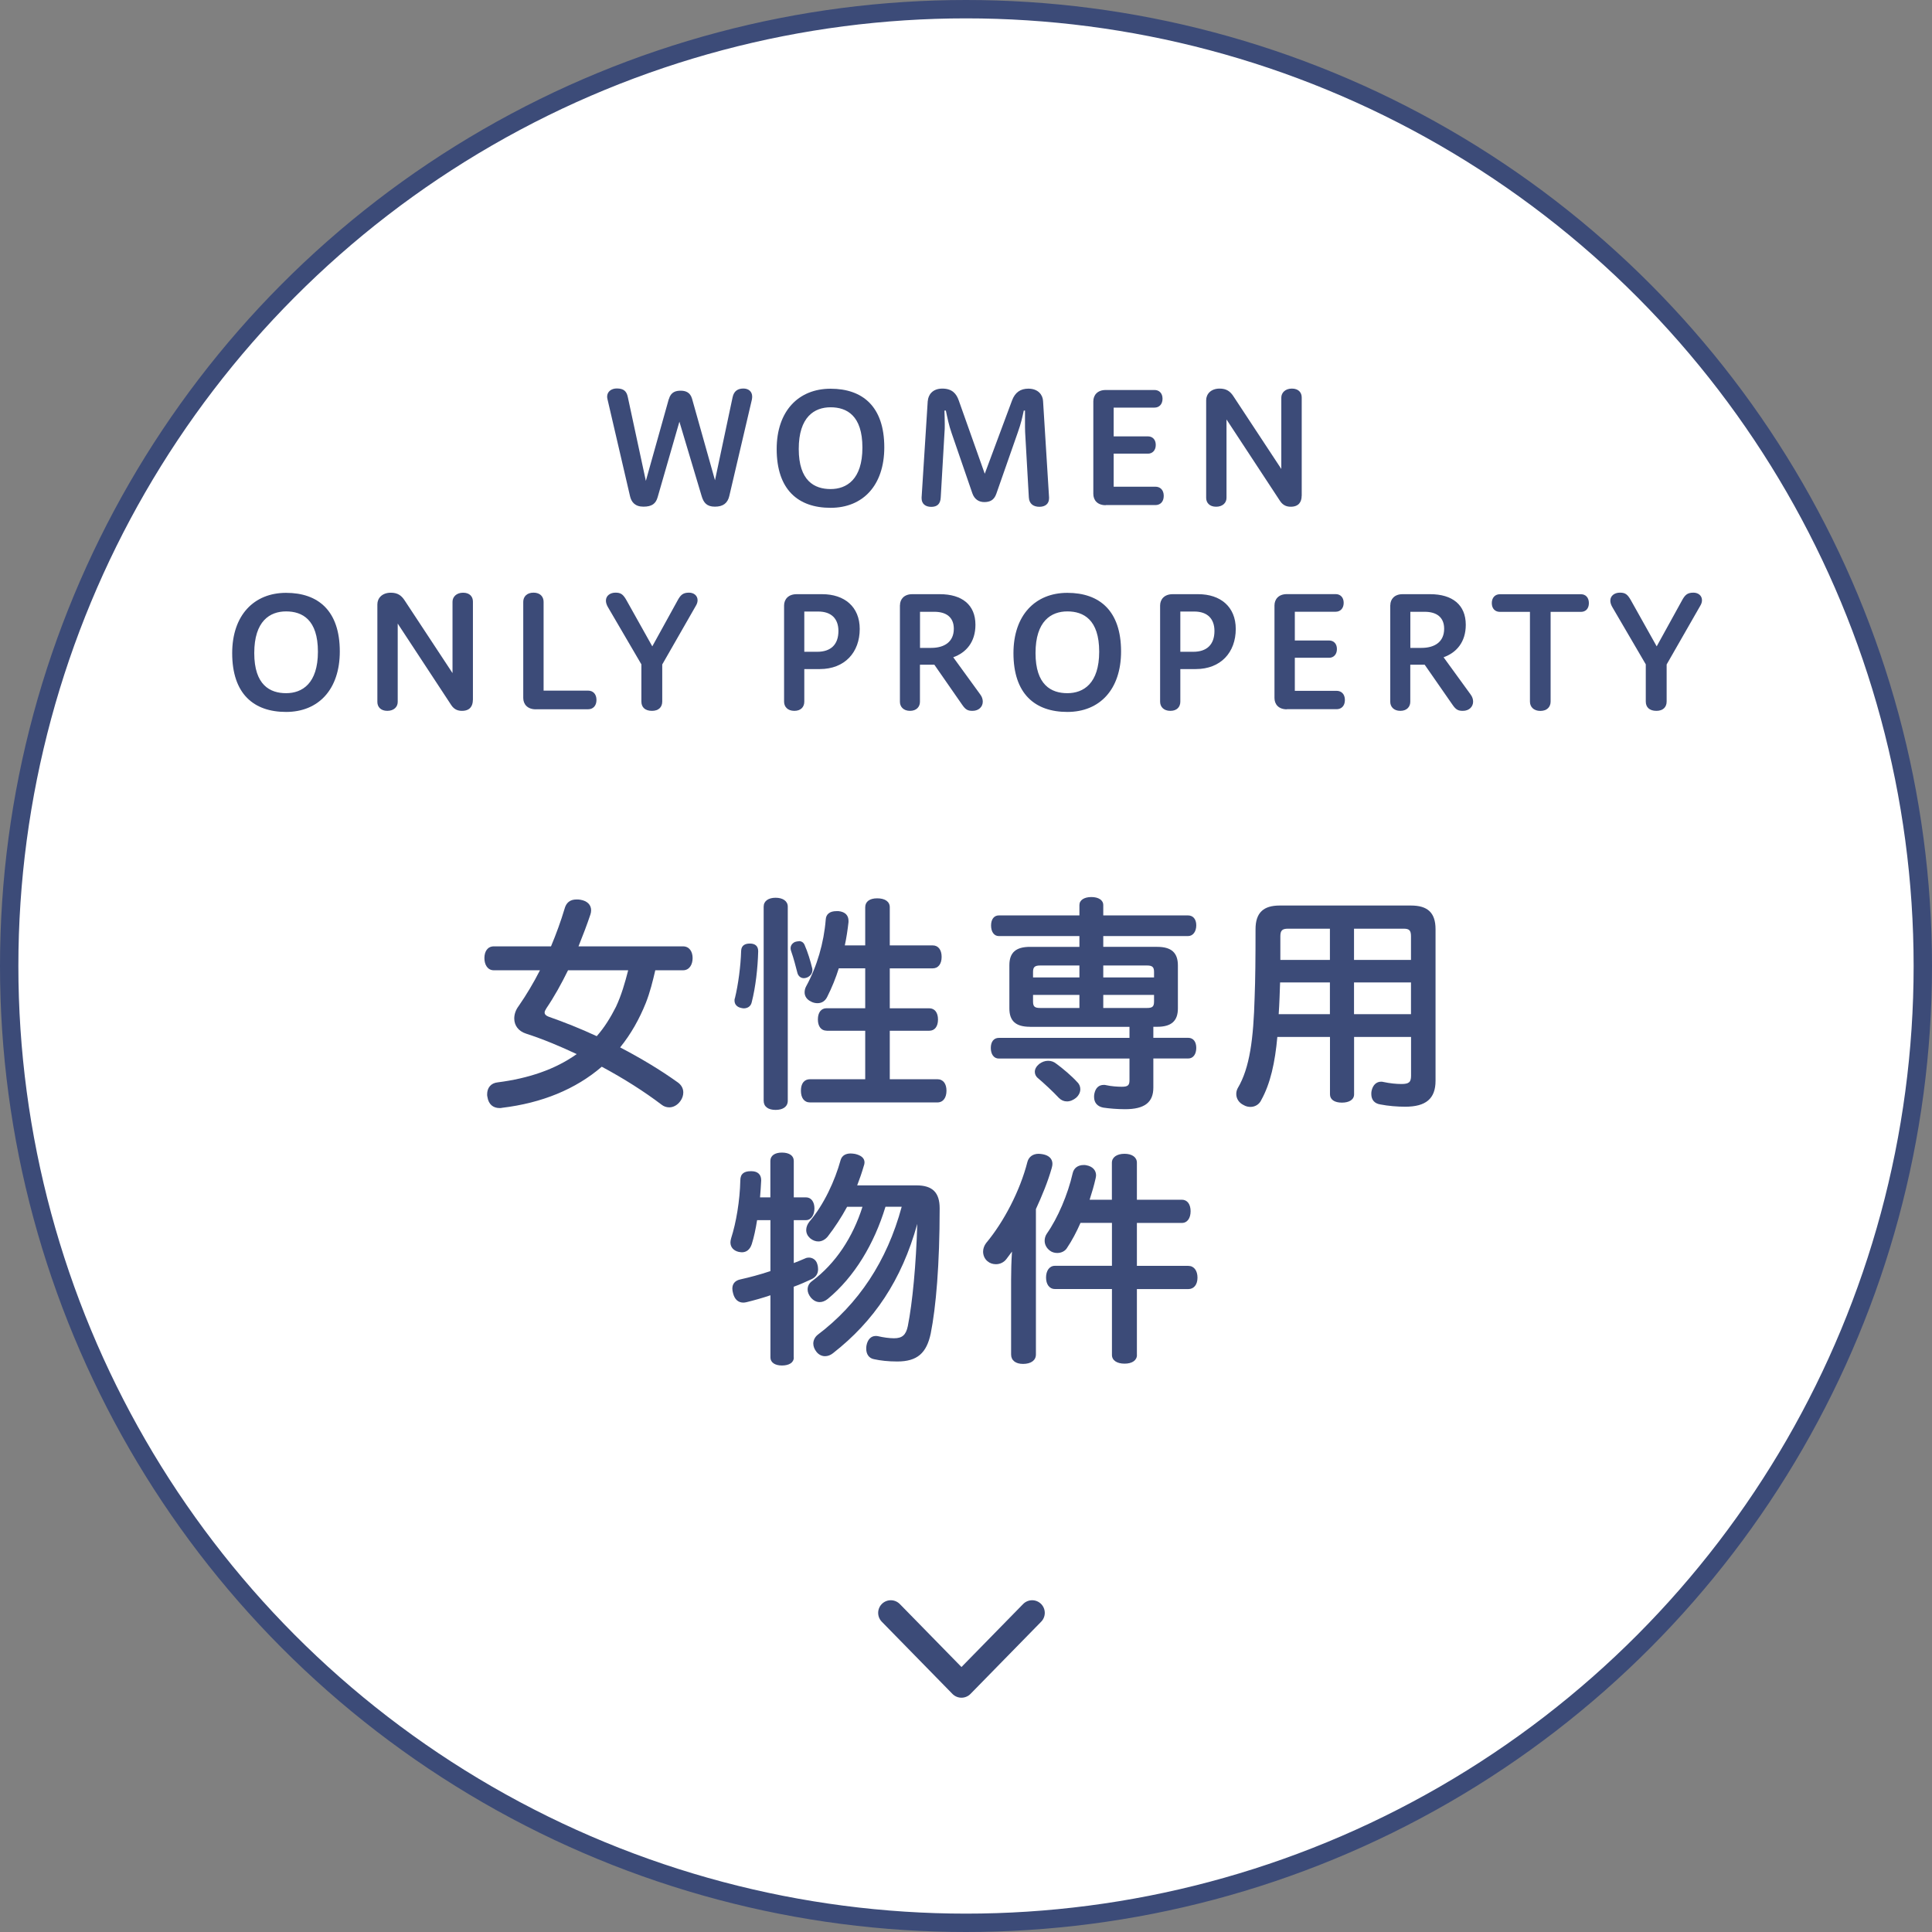
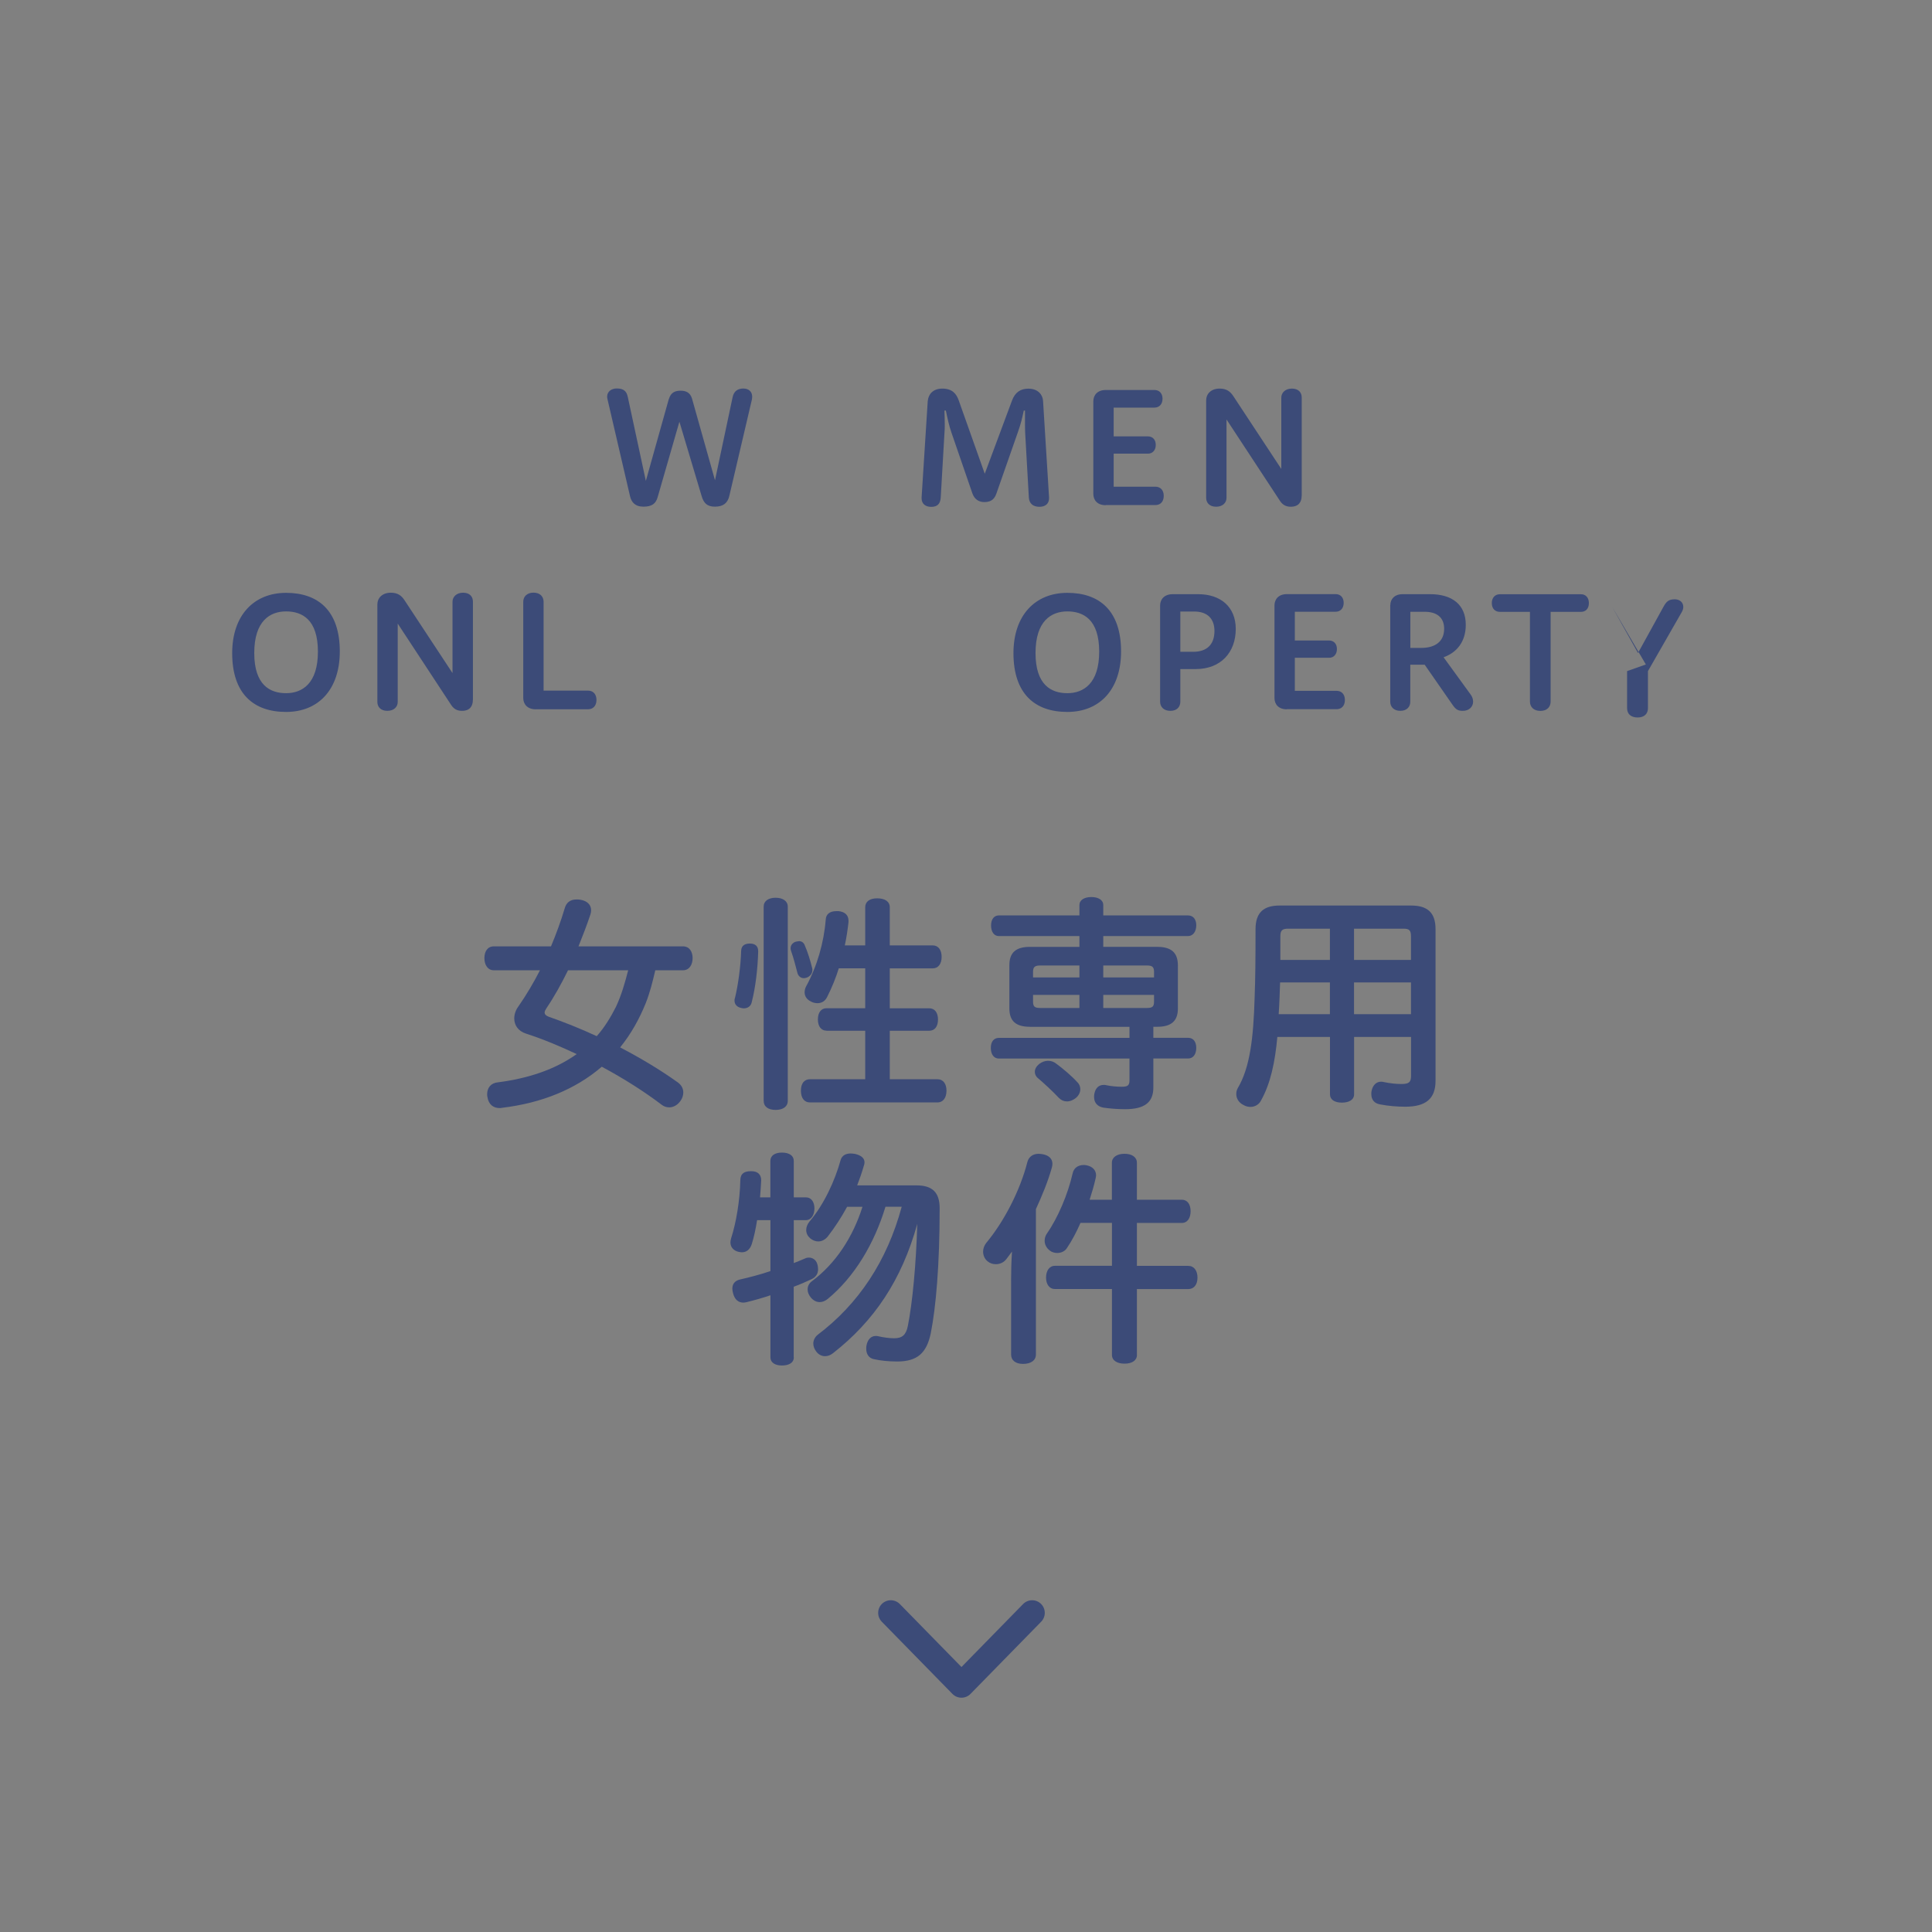
<svg xmlns="http://www.w3.org/2000/svg" id="_イヤー_2" width="302.88" height="302.88" viewBox="0 0 302.88 302.88">
  <rect x="0" y="0" width="302.88" height="302.88" fill="#808080" stroke="none" />
  <defs>
    <style>.cls-1{fill:none;stroke-linecap:round;stroke-linejoin:round;stroke-width:3.96px;}.cls-1,.cls-2{stroke:#3c4b78;}.cls-2{fill:#fff;stroke-miterlimit:10;stroke-width:2.88px;}.cls-3{fill:#3c4b78;}</style>
  </defs>
  <g id="_リア選択">
    <g>
-       <circle class="cls-2" cx="151.44" cy="151.44" r="150" />
      <g>
        <path class="cls-3" d="M102.73,152.11c-.4,1.73-.83,3.46-1.48,5.11-1.01,2.52-2.34,4.9-4.03,6.98,3.17,1.66,6.26,3.49,9.07,5.51,.54,.4,.83,.94,.83,1.55,0,.43-.14,.94-.47,1.37-.47,.65-1.12,.97-1.73,.97-.43,0-.86-.14-1.22-.43-2.66-2.02-5.87-4.07-9.36-5.94-4.1,3.53-9.39,5.69-15.62,6.44-.14,.04-.25,.04-.4,.04-.97,0-1.73-.54-1.91-1.76-.04-.14-.04-.25-.04-.4,0-1.01,.58-1.76,1.66-1.87,4.79-.61,9-2.02,12.38-4.43-2.59-1.22-5.26-2.34-7.92-3.2-1.26-.4-1.87-1.33-1.87-2.38,0-.65,.22-1.33,.68-1.94,1.22-1.76,2.34-3.64,3.35-5.62h-7.23c-.97,0-1.48-.86-1.48-1.91s.5-1.84,1.48-1.84h8.96c.83-1.98,1.55-3.96,2.12-5.87,.25-.97,.86-1.48,1.87-1.48,.22,0,.4,0,.61,.04,1.08,.18,1.69,.79,1.69,1.66,0,.22-.04,.43-.11,.65-.54,1.62-1.19,3.31-1.87,5h16.38c1.01,0,1.51,.83,1.51,1.84s-.5,1.91-1.51,1.91h-4.36Zm-13.68,0c-1.04,2.12-2.16,4.14-3.38,5.94-.18,.29-.29,.5-.29,.68,0,.29,.22,.5,.61,.65,2.45,.86,5,1.87,7.56,3.06,1.22-1.37,2.2-2.99,3.02-4.61,.86-1.84,1.4-3.74,1.91-5.72h-9.43Z" />
        <path class="cls-3" d="M118.86,149.12v.07c-.07,2.59-.4,5.54-1.01,7.92-.14,.68-.68,.97-1.26,.97-.14,0-.29-.04-.43-.07-.61-.14-1.01-.54-1.01-1.15,0-.11,0-.25,.07-.4,.5-2.05,.9-4.97,.97-7.42,.04-.83,.61-1.12,1.37-1.12,.83,0,1.3,.4,1.3,1.19Zm.86-6.98c0-.9,.76-1.4,1.87-1.4s1.91,.5,1.91,1.4v30.42c0,.94-.76,1.44-1.91,1.44s-1.87-.5-1.87-1.44v-30.42Zm5.51,5.4c.4,0,.72,.18,.9,.58,.5,1.12,.94,2.59,1.19,3.64,.04,.11,.04,.18,.04,.29,0,.54-.32,.97-.83,1.19-.18,.07-.36,.11-.5,.11-.47,0-.86-.29-1.01-.79-.25-.97-.61-2.38-.97-3.38-.07-.18-.11-.36-.11-.5,0-.47,.25-.79,.68-1.01,.22-.07,.43-.11,.61-.11Zm4.36,14.04c-.86,0-1.37-.68-1.37-1.76s.5-1.76,1.37-1.76h6.05v-6.26h-4.14c-.47,1.51-1.08,3.02-1.83,4.5-.32,.65-.86,.97-1.51,.97-.32,0-.68-.07-1.01-.25-.68-.32-1.01-.86-1.01-1.44,0-.32,.07-.65,.25-.97,1.69-3.1,2.77-6.8,3.06-10.44,.04-.86,.65-1.33,1.66-1.33h.36c1.04,.11,1.55,.68,1.55,1.51v.22c-.14,1.22-.32,2.45-.58,3.64h3.2v-5.98c0-.9,.72-1.4,1.87-1.4,1.22,0,1.98,.5,1.98,1.4v5.98h6.73c.86,0,1.4,.68,1.4,1.8s-.54,1.8-1.4,1.8h-6.73v6.26h6.19c.86,0,1.37,.68,1.37,1.76s-.5,1.76-1.37,1.76h-6.19v7.6h7.45c.94,0,1.44,.72,1.44,1.8s-.5,1.84-1.44,1.84h-19.94c-.94,0-1.44-.72-1.44-1.84s.5-1.8,1.44-1.8h8.64v-7.6h-6.05Z" />
        <path class="cls-3" d="M161.48,160.97c-2.23,0-3.24-.9-3.24-2.88v-6.77c0-1.98,1.01-2.88,3.24-2.88h7.74v-1.69h-12.63c-.76,0-1.22-.68-1.22-1.66s.47-1.58,1.22-1.58h12.63v-1.62c0-.79,.76-1.26,1.87-1.26s1.87,.47,1.87,1.26v1.62h13.28c.79,0,1.3,.58,1.3,1.55s-.5,1.69-1.3,1.69h-13.28v1.69h8.46c2.2,0,3.24,.9,3.24,2.92v6.73c0,1.98-1.04,2.88-3.24,2.88h-.61v1.73h5.47c.79,0,1.26,.61,1.26,1.58s-.47,1.66-1.26,1.66h-5.47v4.57c0,2.3-1.37,3.38-4.43,3.38-1.22,0-2.48-.11-3.42-.25-.94-.18-1.44-.79-1.44-1.66,0-.14,0-.32,.04-.5,.18-.9,.68-1.4,1.48-1.4,.11,0,.25,0,.36,.04,.79,.18,1.8,.25,2.45,.25,.97,0,1.22-.22,1.22-1.04v-3.38h-20.48c-.79,0-1.26-.68-1.26-1.66s.47-1.58,1.26-1.58h20.48v-1.73h-15.59Zm1.62-9.61c-.86,0-1.15,.22-1.15,1.01v.86h7.27v-1.87h-6.12Zm-1.15,4.61v1.04c0,.83,.29,1.01,1.15,1.01h6.12v-2.05h-7.27Zm6.98,13.71c.29,.32,.43,.68,.43,1.08,0,.47-.22,.94-.65,1.33-.43,.36-.94,.58-1.44,.58-.47,0-.9-.18-1.26-.54-.94-1.01-2.38-2.34-3.28-3.1-.36-.29-.5-.65-.5-1.01,0-.43,.25-.86,.68-1.22,.43-.32,.9-.5,1.4-.5,.47,0,.9,.14,1.3,.47,.9,.65,2.45,1.94,3.31,2.92Zm11.99-16.45v-.86c0-.79-.29-1.01-1.12-1.01h-6.84v1.87h7.96Zm-1.12,4.79c.83,0,1.12-.18,1.12-1.01v-1.04h-7.96v2.05h6.84Z" />
        <path class="cls-3" d="M200.25,162.55c-.36,4-1.08,7.31-2.52,9.9-.29,.65-.94,1.08-1.69,1.08-.32,0-.72-.07-1.08-.29-.76-.36-1.15-1.04-1.15-1.73,0-.32,.07-.61,.22-.9,1.91-3.2,2.48-7.81,2.66-14.29,.11-2.74,.14-6.12,.14-10.65,0-2.63,1.29-3.71,3.78-3.71h20.59c2.56,0,3.85,1.08,3.85,3.71v23.76c0,2.81-1.51,4.07-4.75,4.07-1.22,0-2.66-.11-3.92-.36-.9-.14-1.4-.72-1.4-1.62,0-.14,0-.32,.04-.5,.22-1.01,.83-1.44,1.48-1.44,.11,0,.25,0,.36,.04,1.04,.22,2.02,.32,2.84,.32,1.19,0,1.51-.29,1.51-1.3v-6.08h-8.93v9c0,.83-.76,1.3-1.91,1.3s-1.87-.47-1.87-1.3v-9h-8.24Zm.43-8.53c-.04,1.22-.11,3.46-.22,4.97h8.03v-4.97h-7.81Zm7.81-3.53v-4.9h-6.55c-.9,0-1.22,.25-1.22,1.19v3.71h7.78Zm12.71-3.71c0-.94-.29-1.19-1.15-1.19h-7.78v4.9h8.93v-3.71Zm0,7.24h-8.93v4.97h8.93v-4.97Z" />
        <path class="cls-3" d="M124.45,212.81c0,.79-.72,1.26-1.87,1.26-1.08,0-1.8-.47-1.8-1.26v-9.75c-1.26,.43-2.56,.79-3.74,1.08-.18,.04-.36,.07-.5,.07-.79,0-1.37-.47-1.62-1.48-.07-.25-.11-.5-.11-.72,0-.72,.4-1.26,1.26-1.44,1.44-.32,3.1-.76,4.71-1.3v-7.99h-2.09c-.22,1.4-.5,2.7-.83,3.74-.29,.9-.86,1.3-1.55,1.3-.18,0-.36-.04-.54-.07-.72-.18-1.26-.68-1.26-1.48,0-.18,.04-.4,.11-.65,.79-2.45,1.37-5.9,1.44-9.07,0-1.08,.65-1.44,1.62-1.44h.14c.9,0,1.51,.47,1.51,1.4v.07c-.04,.9-.11,1.76-.18,2.63h1.62v-5.72c0-.83,.72-1.3,1.8-1.3,1.15,0,1.87,.47,1.87,1.3v5.72h1.91c.83,0,1.33,.72,1.33,1.73s-.5,1.84-1.33,1.84h-1.91v6.73c.61-.25,1.22-.47,1.76-.72,.22-.11,.43-.14,.61-.14,.58,0,1.12,.36,1.3,.97,.11,.32,.14,.61,.14,.86,0,.68-.32,1.22-1.01,1.55-.86,.4-1.8,.83-2.81,1.19v11.09Zm14.36-23.61c-1.76,5.8-4.86,10.98-9.04,14.43-.4,.32-.83,.5-1.26,.5-.5,0-.97-.22-1.4-.72-.32-.4-.5-.83-.5-1.26,0-.5,.22-.97,.68-1.3,3.71-2.77,6.41-6.88,7.92-11.66h-2.41c-.9,1.66-1.91,3.2-3.02,4.64-.4,.5-.94,.79-1.48,.79-.43,0-.86-.14-1.3-.5-.4-.36-.61-.79-.61-1.3,0-.43,.18-.9,.5-1.3,2.27-2.66,4-6.41,4.9-9.68,.22-.72,.83-1.01,1.58-1.01,.22,0,.47,.04,.68,.07,.94,.22,1.48,.65,1.48,1.33,0,.18-.04,.36-.11,.54-.29,1.01-.65,2.05-1.04,3.06h9.29c2.52,0,3.64,1.12,3.64,3.6,0,8.85-.58,15.51-1.4,19.62-.65,3.06-2.09,4.39-5.25,4.39-1.44,0-2.63-.14-3.64-.36-.79-.14-1.22-.79-1.22-1.62,0-.18,0-.36,.04-.54,.18-.94,.72-1.48,1.44-1.48,.14,0,.25,0,.4,.04,.76,.18,1.73,.32,2.48,.32,1.26,0,1.87-.5,2.16-1.91,.72-3.6,1.3-9.68,1.48-16.02-2.45,8.85-6.8,15.26-13.21,20.27-.4,.32-.83,.47-1.26,.47-.47,0-.97-.22-1.33-.68-.32-.4-.5-.86-.5-1.3,0-.5,.25-1.04,.72-1.4,6.33-4.79,10.83-11.48,13.14-20.05h-2.52Z" />
        <path class="cls-3" d="M158.51,200.64c0-1.4,.04-2.88,.14-4.43-.29,.4-.58,.79-.86,1.15-.4,.54-1.01,.83-1.66,.83-.47,0-.94-.14-1.33-.47-.47-.4-.68-.97-.68-1.51,0-.47,.18-.94,.47-1.33,2.77-3.31,5.33-8.21,6.48-12.74,.22-.79,.86-1.26,1.76-1.26,.22,0,.43,.04,.65,.07,.97,.18,1.51,.72,1.51,1.51,0,.18-.04,.4-.11,.65-.61,2.16-1.51,4.32-2.48,6.44v22.79c0,.94-.79,1.48-2.02,1.48-1.15,0-1.87-.54-1.87-1.48v-11.7Zm19.73,11.77c0,.86-.76,1.37-1.94,1.37s-1.98-.5-1.98-1.37v-10.33h-8.93c-.9,0-1.4-.76-1.4-1.8s.5-1.84,1.4-1.84h8.93v-6.73h-4.93c-.61,1.4-1.33,2.77-2.16,4-.32,.47-.9,.72-1.48,.72-.4,0-.83-.11-1.15-.36-.54-.4-.83-.97-.83-1.55,0-.4,.11-.79,.36-1.15,1.69-2.41,3.28-6.12,4.03-9.43,.18-.83,.83-1.3,1.73-1.3,.14,0,.29,0,.43,.04,.97,.18,1.51,.79,1.51,1.58,0,.14-.04,.29-.07,.47-.25,1.12-.58,2.23-.94,3.35h3.49v-5.8c0-.86,.79-1.4,1.98-1.4s1.94,.54,1.94,1.4v5.8h7.05c.86,0,1.37,.72,1.37,1.8s-.5,1.84-1.37,1.84h-7.05v6.73h8.06c.9,0,1.44,.76,1.44,1.84s-.54,1.8-1.44,1.8h-8.06v10.33Z" />
      </g>
      <g>
        <path class="cls-3" d="M104.86,62.57c.31-1.13,1.1-1.32,1.85-1.32s1.49,.24,1.78,1.25l3.6,12.79,2.76-13.01c.22-1.06,.91-1.37,1.7-1.37s1.37,.46,1.37,1.27c0,.14-.02,.31-.05,.48l-3.53,15.07c-.26,1.15-.98,1.7-2.26,1.7s-1.78-.62-2.09-1.68l-3.48-11.64-3.41,11.83c-.29,1.03-.91,1.49-2.23,1.49s-1.9-.72-2.11-1.68l-3.53-15.19c-.02-.12-.05-.26-.05-.36,0-.84,.7-1.3,1.51-1.3,1.06,0,1.54,.41,1.73,1.34l2.83,13.15,3.6-12.84Z" />
-         <path class="cls-3" d="M121.76,70.4c0-5.95,3.41-9.46,8.45-9.46s8.42,2.81,8.42,9.19c0,5.95-3.34,9.48-8.42,9.48s-8.45-2.83-8.45-9.22Zm13.44-.24c0-5.02-2.45-6.31-4.99-6.31s-4.99,1.51-4.99,6.53,2.47,6.29,4.99,6.29,4.99-1.51,4.99-6.5Z" />
        <path class="cls-3" d="M145.45,62.86c.07-.94,.72-1.94,2.28-1.94s2.21,.82,2.57,1.85l4.08,11.5,4.27-11.47c.48-1.3,1.34-1.87,2.57-1.87,1.56,0,2.26,1.01,2.3,1.94l.94,15.1v.14c0,.89-.62,1.34-1.51,1.34-.94,0-1.61-.46-1.66-1.49l-.58-10.22c-.02-.48-.02-.96-.02-1.46v-1.92h-.19c-.22,1.01-.43,2.02-.94,3.43l-3.36,9.6c-.36,1.06-1.06,1.32-1.9,1.32s-1.54-.43-1.87-1.39l-3.24-9.41c-.43-1.22-.67-2.42-.91-3.55h-.22c.02,.65,.05,1.39,.05,2.16,0,.48,0,.96-.05,1.42l-.58,10.03c-.05,1.03-.55,1.49-1.49,1.49-.89,0-1.51-.46-1.51-1.34v-.14l.96-15.1Z" />
        <path class="cls-3" d="M173.34,79.2c-1.3,0-1.94-.79-1.94-1.78v-14.5c0-.98,.65-1.78,1.94-1.78h7.66c.7,0,1.25,.48,1.25,1.37s-.55,1.39-1.25,1.39h-6.41v4.51h5.38c.67,0,1.22,.46,1.22,1.34s-.55,1.37-1.22,1.37h-5.38v5.18h6.55c.72,0,1.3,.48,1.3,1.44s-.58,1.44-1.3,1.44h-7.8Z" />
        <path class="cls-3" d="M204.06,77.74c0,.94-.46,1.7-1.7,1.7-.55,0-1.18-.14-1.68-.89l-8.4-12.79v12.29c0,.77-.6,1.39-1.63,1.39s-1.56-.62-1.56-1.39v-15.31c0-.96,.74-1.82,2.11-1.82,1.06,0,1.66,.43,2.16,1.2l7.51,11.4v-11.18c0-.77,.62-1.42,1.66-1.42s1.54,.62,1.54,1.39v15.43Z" />
        <path class="cls-3" d="M36.4,102.4c0-5.95,3.41-9.46,8.45-9.46s8.42,2.81,8.42,9.19c0,5.95-3.34,9.48-8.42,9.48s-8.45-2.83-8.45-9.22Zm13.44-.24c0-5.02-2.45-6.31-4.99-6.31s-4.99,1.51-4.99,6.53,2.47,6.29,4.99,6.29,4.99-1.51,4.99-6.5Z" />
        <path class="cls-3" d="M74.13,109.74c0,.94-.46,1.7-1.7,1.7-.55,0-1.18-.14-1.68-.89l-8.4-12.79v12.29c0,.77-.6,1.39-1.63,1.39s-1.56-.62-1.56-1.39v-15.31c0-.96,.74-1.82,2.11-1.82,1.06,0,1.66,.43,2.16,1.2l7.51,11.4v-11.18c0-.77,.62-1.42,1.66-1.42s1.54,.62,1.54,1.39v15.43Z" />
        <path class="cls-3" d="M84,111.2c-1.3,0-1.97-.79-1.97-1.78v-15.07c0-.79,.55-1.44,1.61-1.44s1.58,.65,1.58,1.44v13.92h6.99c.72,0,1.3,.5,1.3,1.46s-.58,1.46-1.3,1.46h-8.21Z" />
-         <path class="cls-3" d="M100.56,104.17l-5.26-9c-.22-.38-.31-.72-.31-1.01,0-.79,.7-1.25,1.49-1.25,.84,0,1.2,.24,1.75,1.22l4.03,7.2,3.94-7.15c.48-.89,.84-1.27,1.82-1.27,.77,0,1.34,.48,1.34,1.18,0,.26-.07,.55-.26,.86l-5.28,9.22v5.81c0,.89-.58,1.46-1.61,1.46-1.1,0-1.66-.58-1.66-1.46v-5.81Z" />
-         <path class="cls-3" d="M126.09,104.89v5.11c0,.79-.5,1.44-1.56,1.44s-1.61-.65-1.61-1.44v-15.07c0-.98,.67-1.78,1.97-1.78h4.01c3.48,0,5.88,1.97,5.88,5.45,0,3.67-2.35,6.29-6.26,6.29h-2.42Zm0-9.02v6.31h2.04c2.06,0,3.31-1.08,3.31-3.26,0-1.9-1.08-3.05-3.17-3.05h-2.18Z" />
-         <path class="cls-3" d="M141.09,94.88c0-.96,.67-1.73,1.92-1.73h4.32c3.48,0,5.59,1.66,5.59,4.8,0,2.71-1.46,4.37-3.48,5.09l4.22,5.81c.29,.38,.41,.77,.41,1.15,0,.79-.62,1.44-1.61,1.44-.72,0-1.08-.17-1.61-.94l-4.37-6.29h-2.26v5.81c0,.77-.53,1.42-1.56,1.42s-1.58-.65-1.58-1.42v-15.15Zm3.14,1.03v5.66h1.75c2.09,0,3.55-.96,3.55-3,0-1.8-1.18-2.66-3.05-2.66h-2.26Z" />
        <path class="cls-3" d="M158.88,102.4c0-5.95,3.41-9.46,8.45-9.46s8.42,2.81,8.42,9.19c0,5.95-3.34,9.48-8.42,9.48s-8.45-2.83-8.45-9.22Zm13.44-.24c0-5.02-2.45-6.31-4.99-6.31s-4.99,1.51-4.99,6.53,2.47,6.29,4.99,6.29,4.99-1.51,4.99-6.5Z" />
        <path class="cls-3" d="M185.04,104.89v5.11c0,.79-.5,1.44-1.56,1.44s-1.61-.65-1.61-1.44v-15.07c0-.98,.67-1.78,1.97-1.78h4.01c3.48,0,5.88,1.97,5.88,5.45,0,3.67-2.35,6.29-6.26,6.29h-2.42Zm0-9.02v6.31h2.04c2.06,0,3.31-1.08,3.31-3.26,0-1.9-1.08-3.05-3.17-3.05h-2.18Z" />
        <path class="cls-3" d="M201.74,111.2c-1.3,0-1.94-.79-1.94-1.78v-14.5c0-.98,.65-1.78,1.94-1.78h7.66c.7,0,1.25,.48,1.25,1.37s-.55,1.39-1.25,1.39h-6.41v4.51h5.38c.67,0,1.22,.46,1.22,1.34s-.55,1.37-1.22,1.37h-5.38v5.18h6.55c.72,0,1.3,.48,1.3,1.44s-.58,1.44-1.3,1.44h-7.8Z" />
        <path class="cls-3" d="M217.96,94.88c0-.96,.67-1.73,1.92-1.73h4.32c3.48,0,5.59,1.66,5.59,4.8,0,2.71-1.46,4.37-3.48,5.09l4.22,5.81c.29,.38,.41,.77,.41,1.15,0,.79-.62,1.44-1.61,1.44-.72,0-1.08-.17-1.61-.94l-4.37-6.29h-2.26v5.81c0,.77-.53,1.42-1.56,1.42s-1.58-.65-1.58-1.42v-15.15Zm3.14,1.03v5.66h1.75c2.09,0,3.55-.96,3.55-3,0-1.8-1.18-2.66-3.05-2.66h-2.26Z" />
        <path class="cls-3" d="M239.85,95.92h-4.73c-.7,0-1.25-.48-1.25-1.37s.55-1.39,1.25-1.39h12.75c.67,0,1.22,.48,1.22,1.39s-.55,1.37-1.22,1.37h-4.78v14.07c0,.82-.55,1.46-1.61,1.46s-1.63-.65-1.63-1.46v-14.07Z" />
-         <path class="cls-3" d="M258.02,104.17l-5.26-9c-.22-.38-.31-.72-.31-1.01,0-.79,.7-1.25,1.49-1.25,.84,0,1.2,.24,1.75,1.22l4.03,7.2,3.94-7.15c.48-.89,.84-1.27,1.82-1.27,.77,0,1.34,.48,1.34,1.18,0,.26-.07,.55-.26,.86l-5.28,9.22v5.81c0,.89-.58,1.46-1.61,1.46-1.1,0-1.66-.58-1.66-1.46v-5.81Z" />
+         <path class="cls-3" d="M258.02,104.17l-5.26-9l4.03,7.2,3.94-7.15c.48-.89,.84-1.27,1.82-1.27,.77,0,1.34,.48,1.34,1.18,0,.26-.07,.55-.26,.86l-5.28,9.22v5.81c0,.89-.58,1.46-1.61,1.46-1.1,0-1.66-.58-1.66-1.46v-5.81Z" />
      </g>
      <path class="cls-1" d="M161.81,252.85l-11.08,11.32-11.08-11.32" />
    </g>
  </g>
</svg>